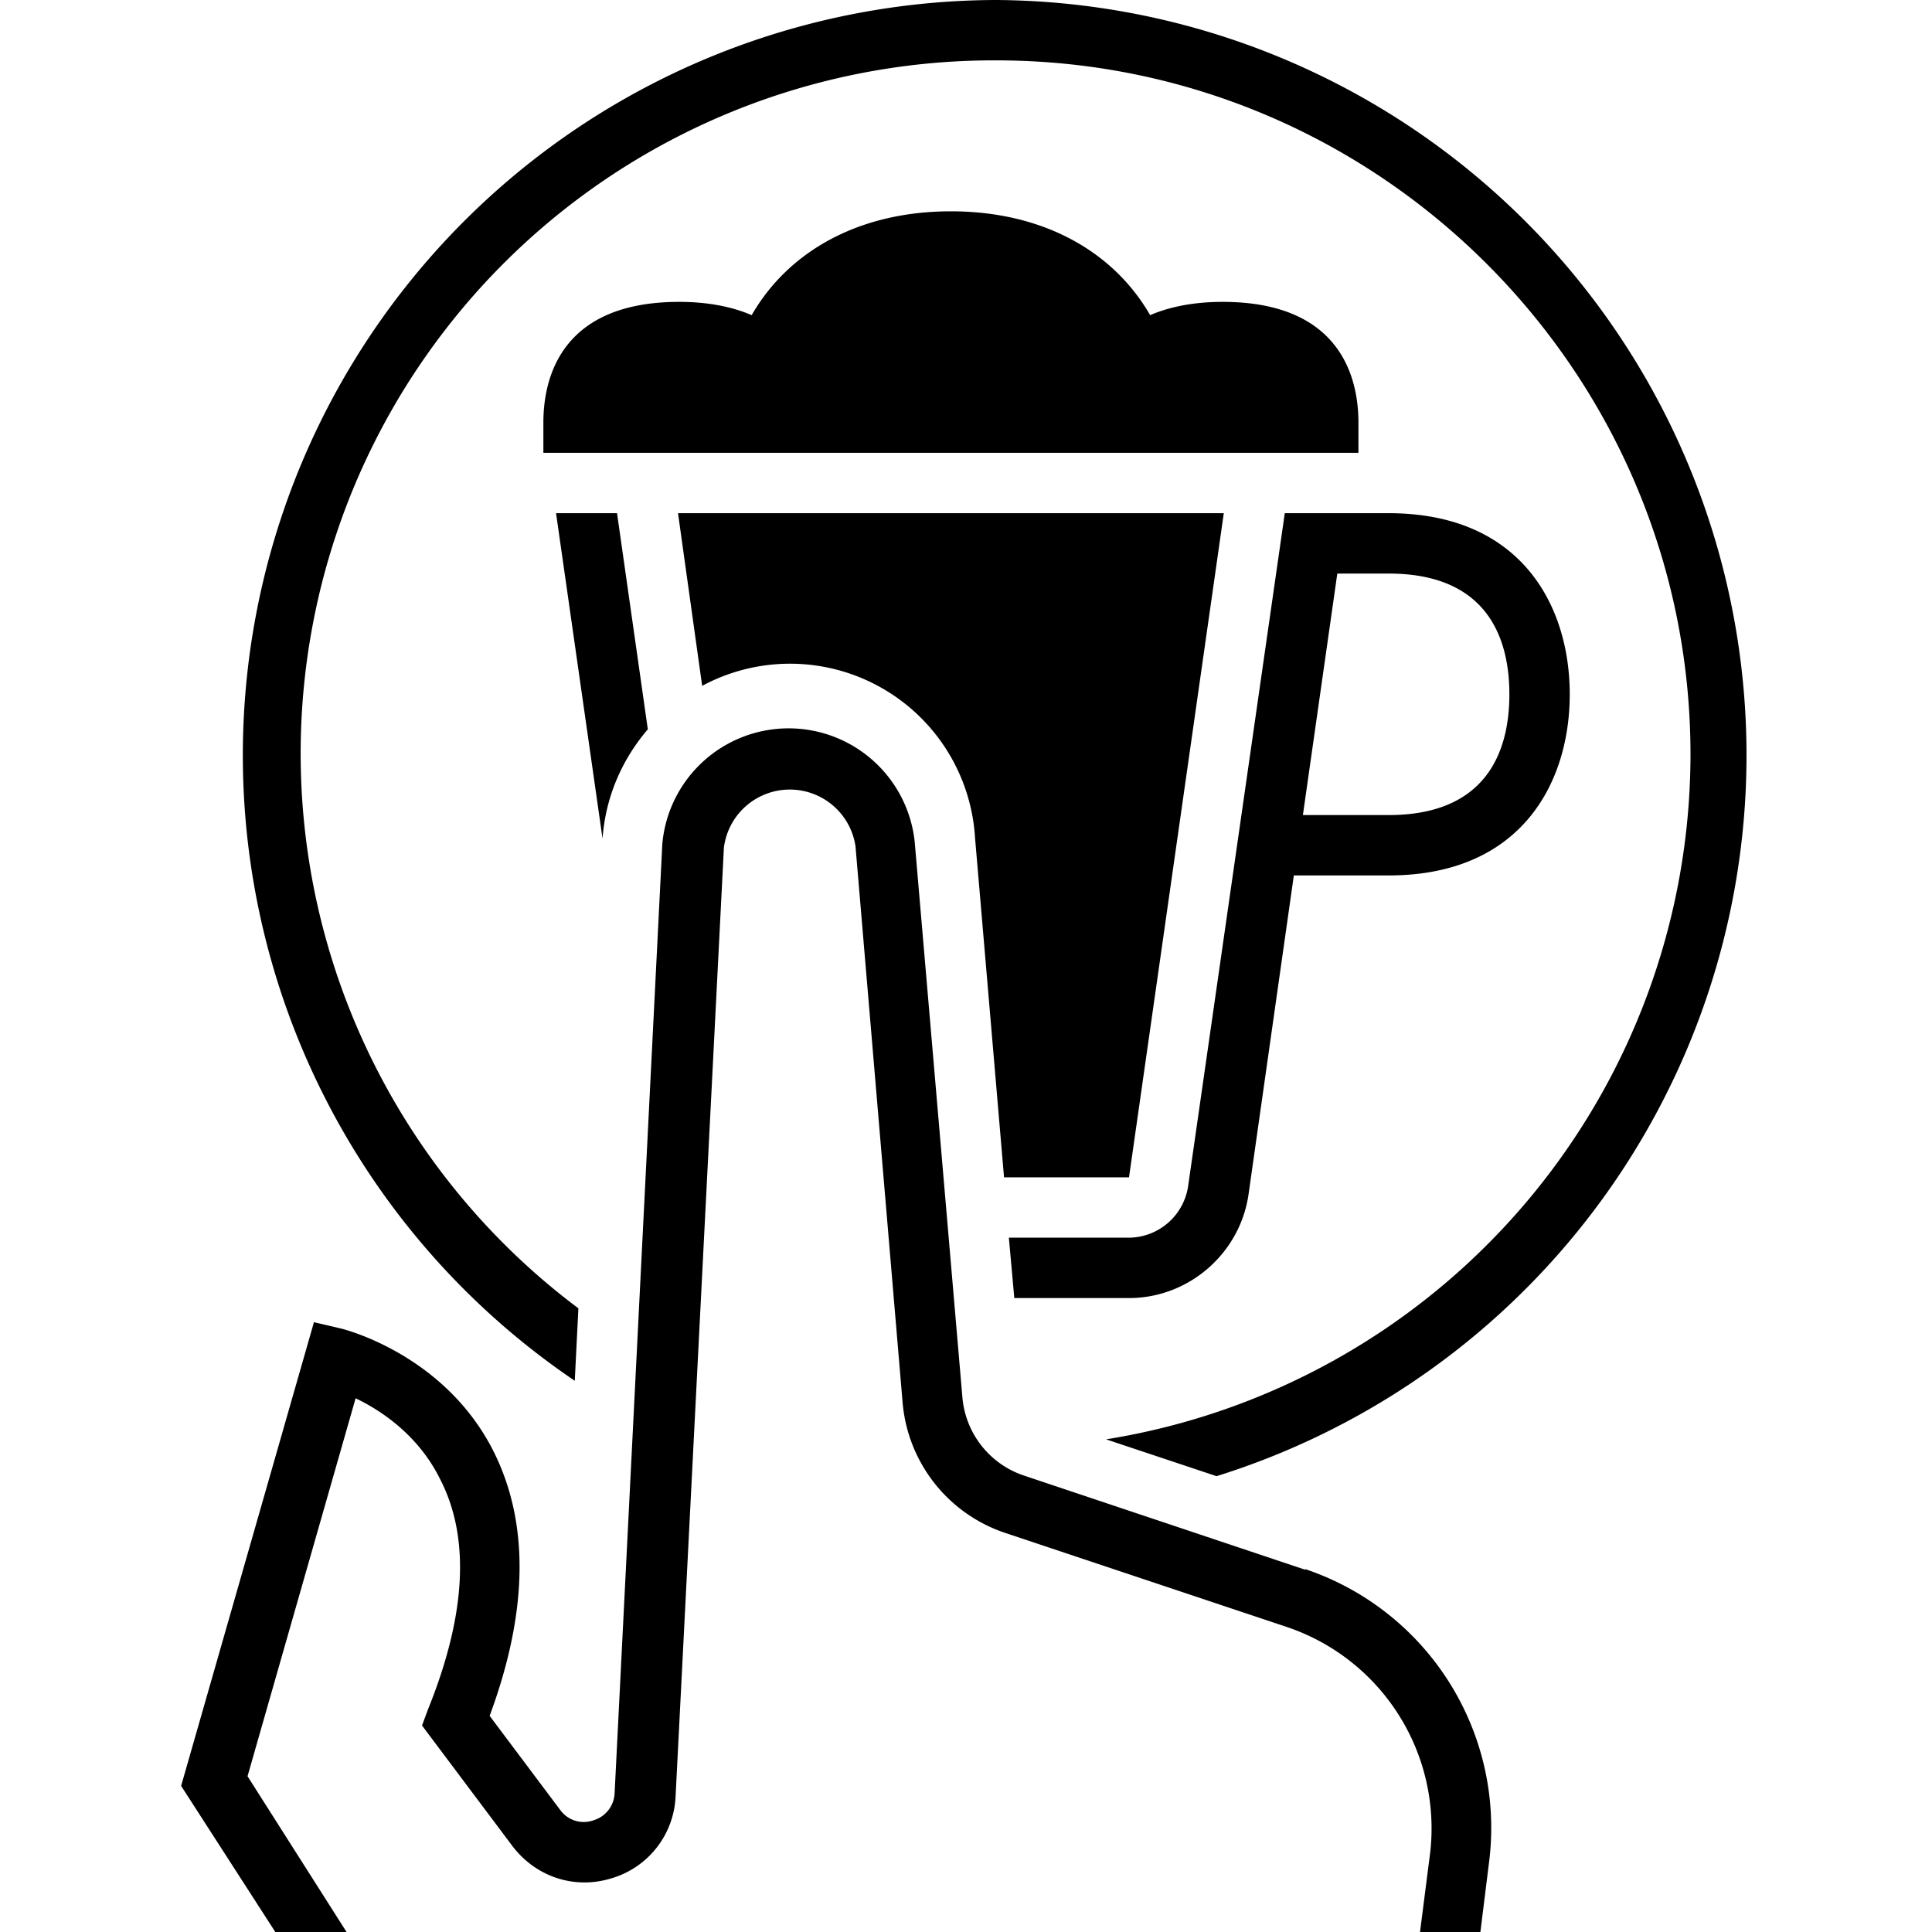
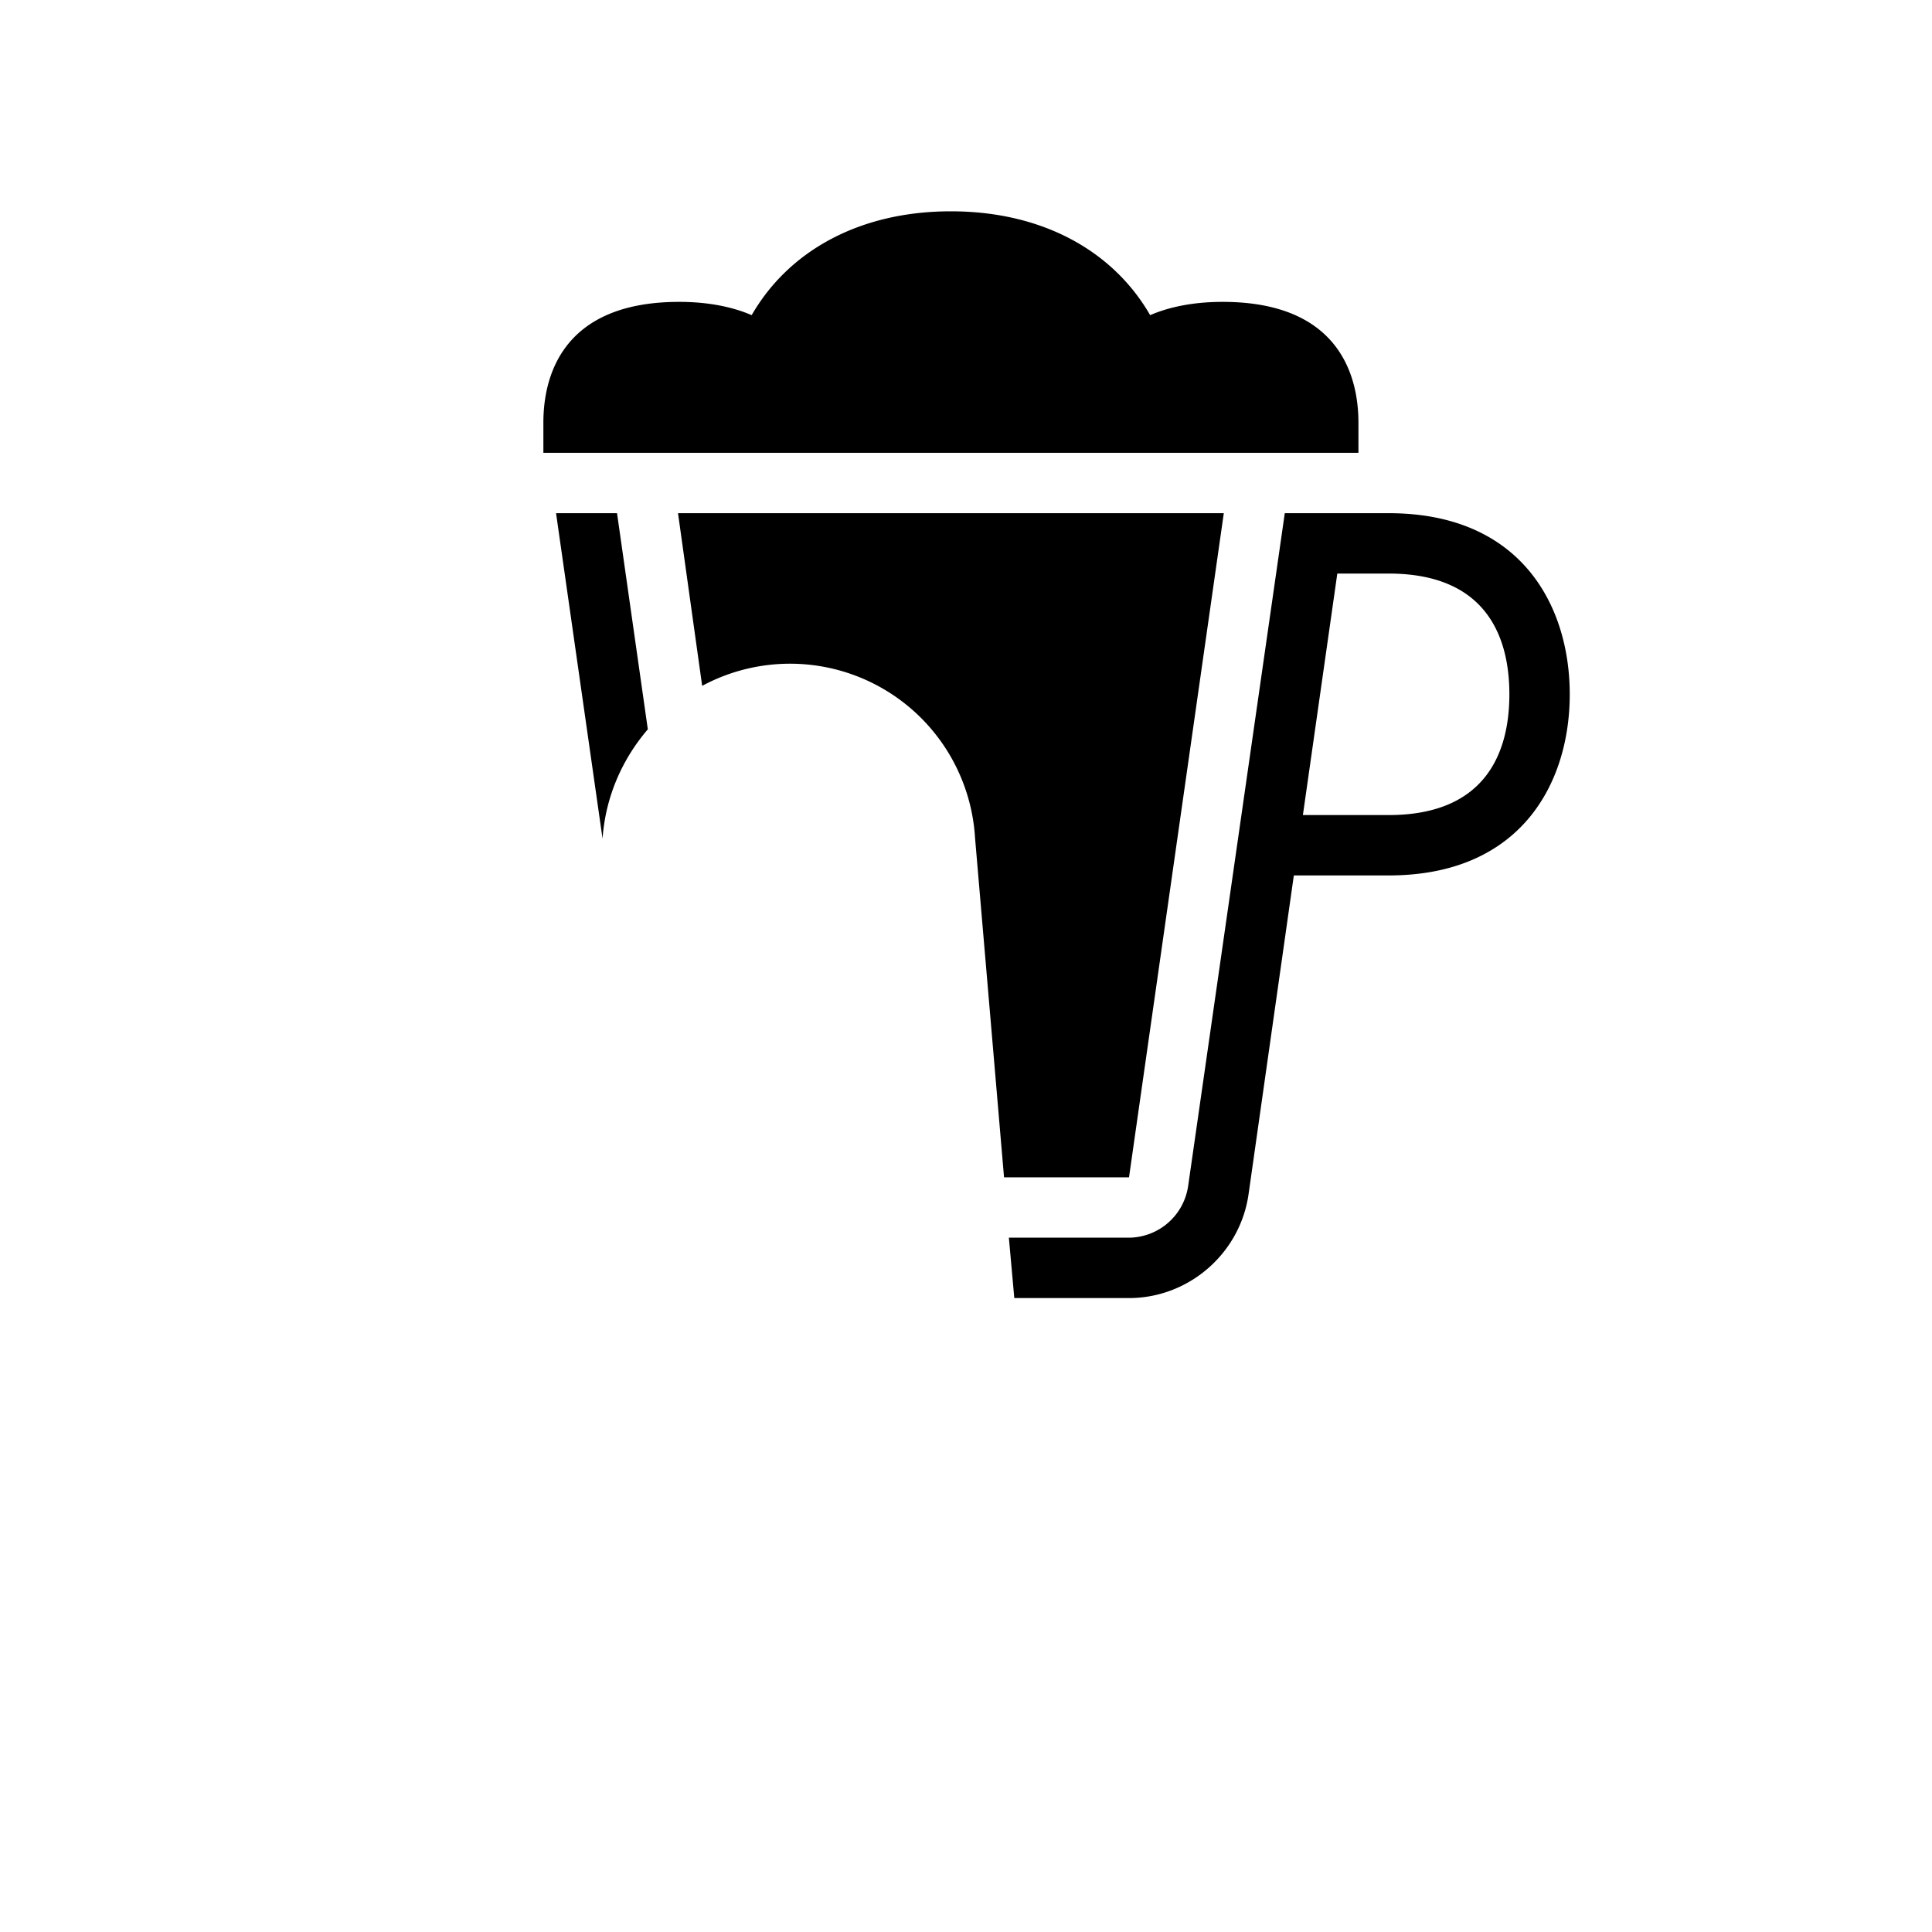
<svg xmlns="http://www.w3.org/2000/svg" width="32" height="32" viewBox="0 0 32 32" fill="currentColor">
-   <path d="M16.5 0a12.51 12.51 0 0 0-6.98 22.87l.06-1.2A11.48 11.48 0 0 1 16.5 1C22.84 1 28 6.16 28 12.5a11.5 11.5 0 0 1-9.68 11.34l1.83.61A12.51 12.51 0 0 0 16.5 0Z" />
  <path d="m10.73 12.08-.51-3.58H9.21l.77 5.39c.05-.7.33-1.32.75-1.81ZM11.23 8.5l.4 2.86a3.07 3.07 0 0 1 4.52 2.52l.48 5.62h2.07l1.57-11h-9.04Z" />
  <path d="M18.7 21.5c.99 0 1.84-.74 1.98-1.72l.75-5.28H23c2.21 0 3-1.55 3-3s-.79-3-3-3h-1.72l-1.6 11.14a1 1 0 0 1-.98.86h-1.99l.09 1h1.9Zm3.45-12H23c1.65 0 2 1.09 2 2 0 .91-.35 2-2 2h-1.42l.57-4ZM20.25 5c-.5 0-.9.09-1.2.22-.61-1.06-1.78-1.72-3.3-1.72-1.52 0-2.69.66-3.3 1.72-.3-.13-.7-.22-1.2-.22C9.3 5 9 6.25 9 7v.5h13.5V7c0-.75-.3-2-2.25-2Z" />
-   <path d="m21.62 26-4.66-1.56a1.5 1.5 0 0 1-1.02-1.3l-.79-9.2a2.1 2.1 0 0 0-4.18.04l-.79 15.72a.49.49 0 0 1-.35.45.48.48 0 0 1-.55-.17l-1.17-1.56c.64-1.73.66-3.2.06-4.39-.8-1.58-2.43-2-2.5-2.02l-.47-.11L3 29.58 4.56 32h1.18L4.1 29.42l1.79-6.26c.42.2 1.04.61 1.4 1.34.5.97.43 2.25-.2 3.81l-.1.27 1.5 2c.39.51 1.03.72 1.64.53a1.48 1.48 0 0 0 1.06-1.36l.8-15.71a1.1 1.1 0 0 1 2.18-.02l.78 9.21a2.5 2.5 0 0 0 1.7 2.16l4.67 1.56a3.52 3.52 0 0 1 2.37 3.72L23.52 32h1l.15-1.21a4.52 4.52 0 0 0-3.05-4.8Z" />
</svg>